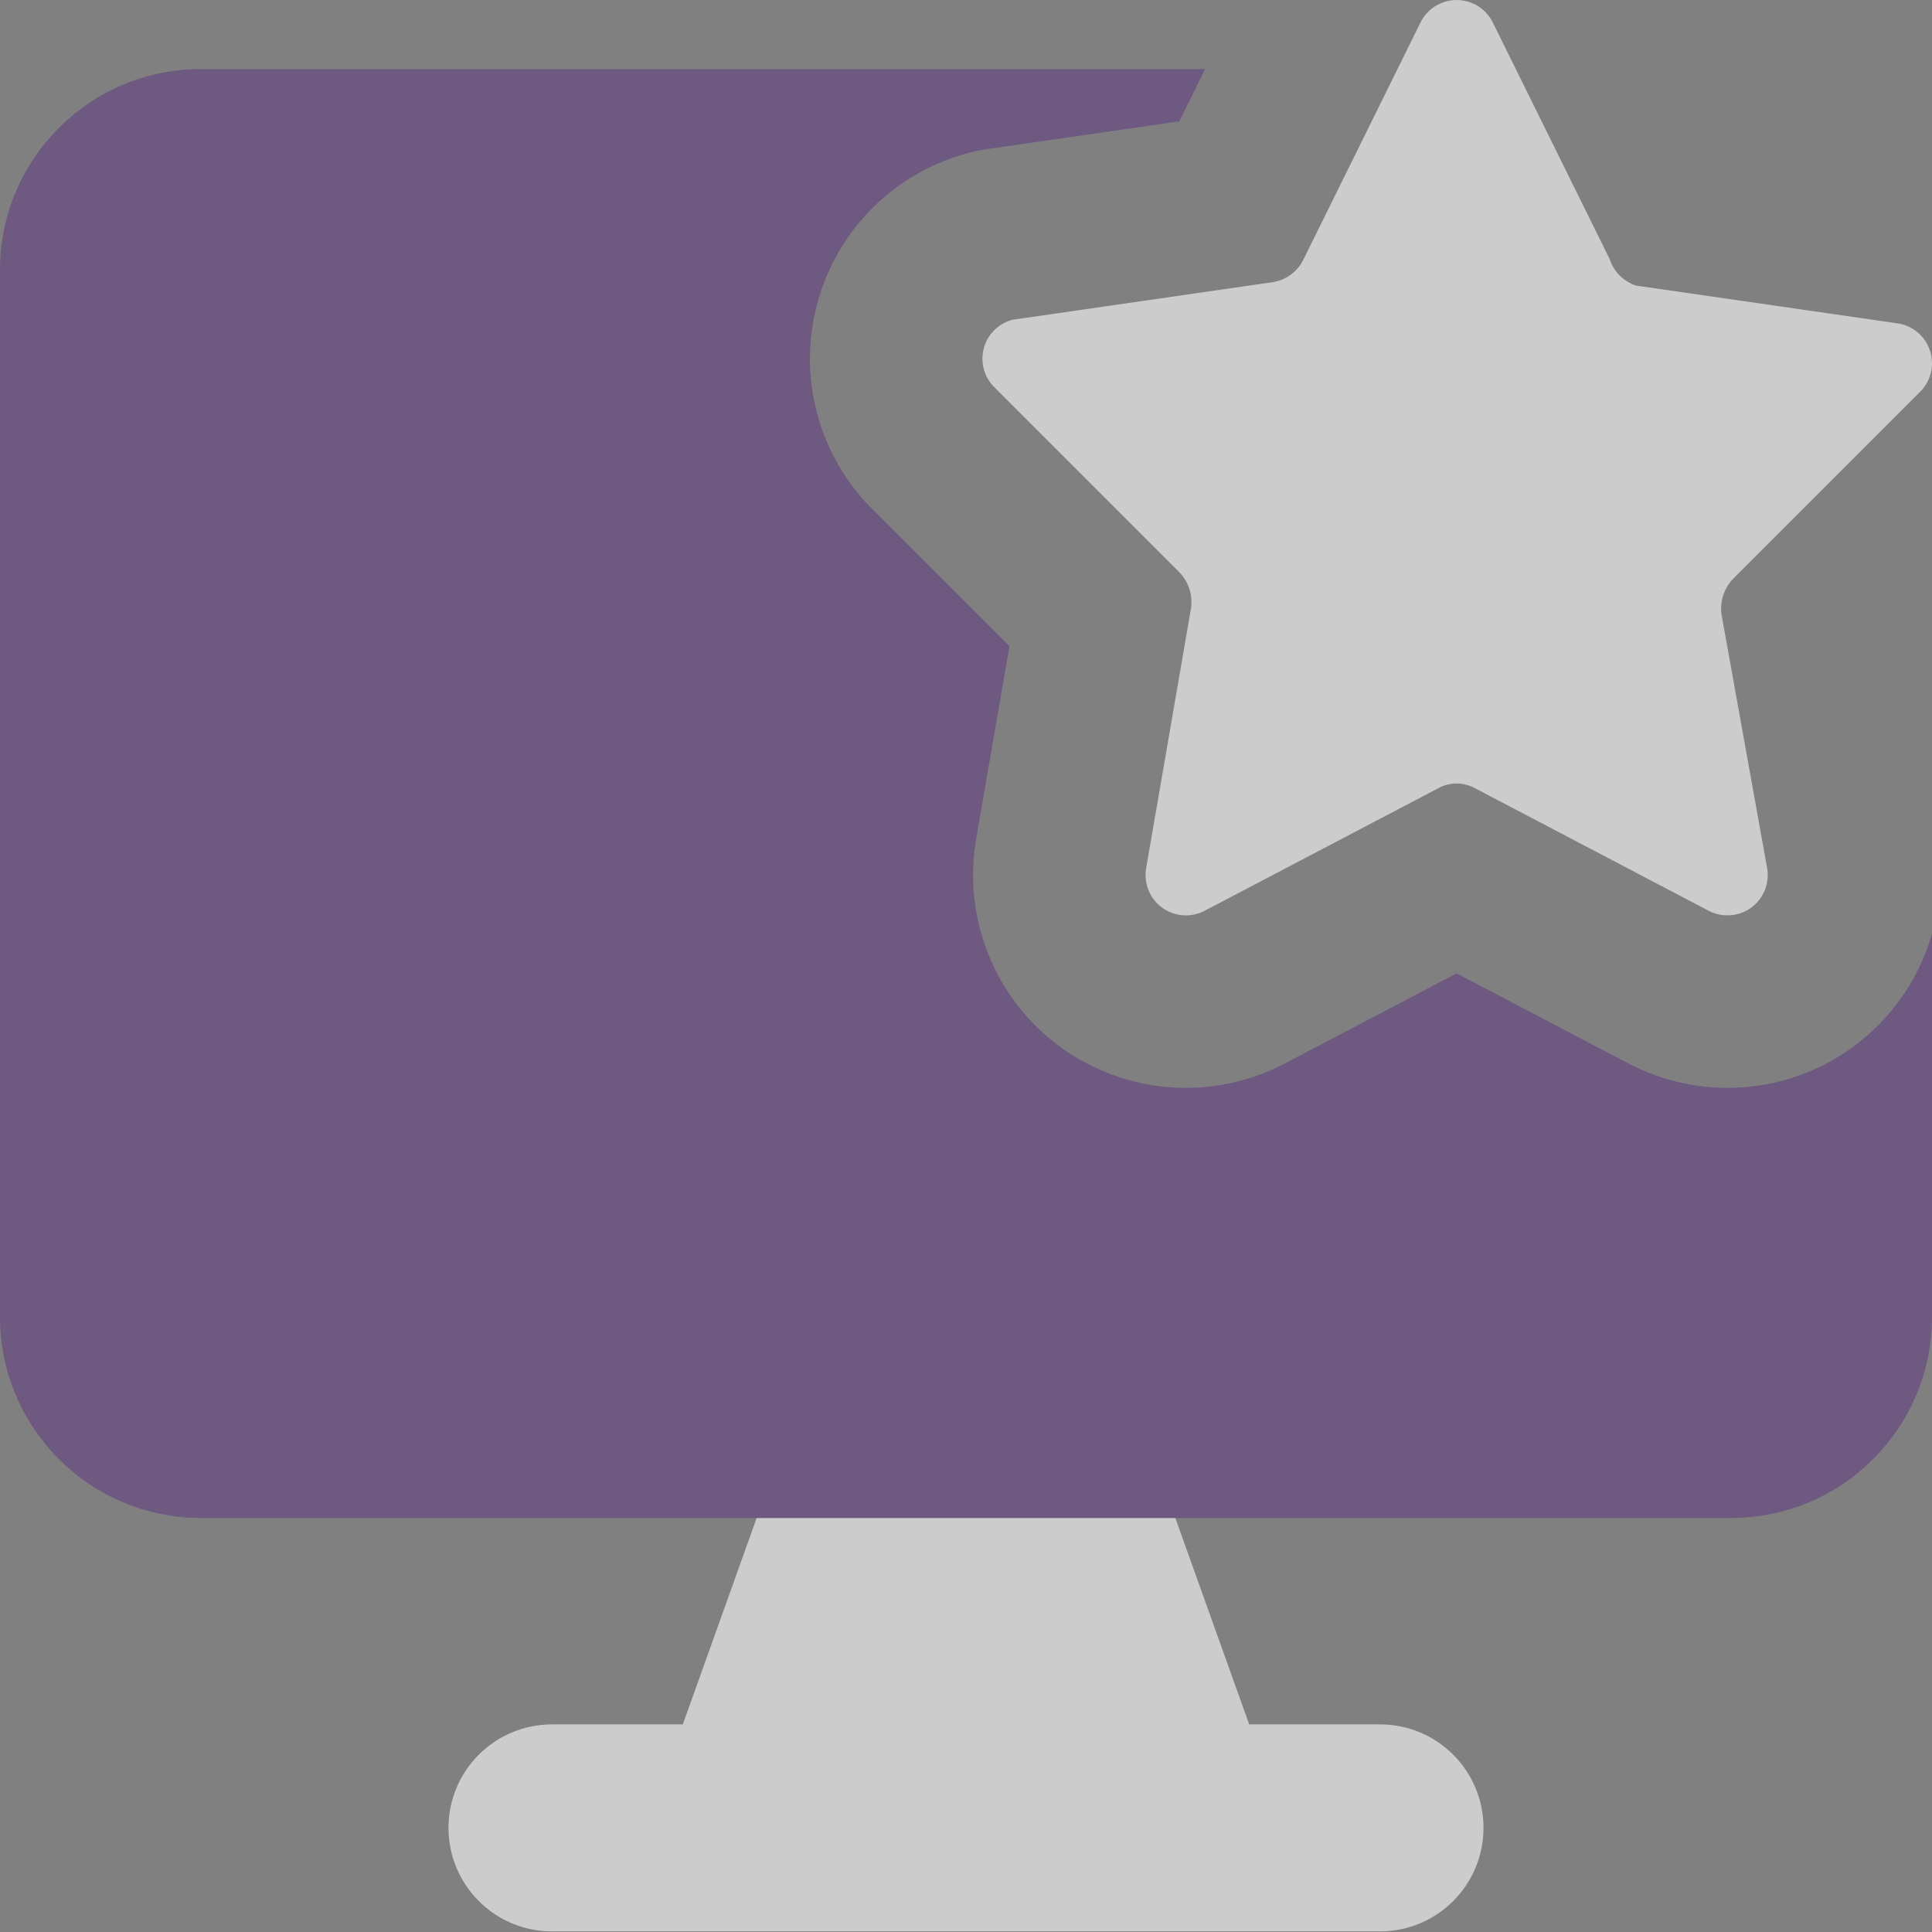
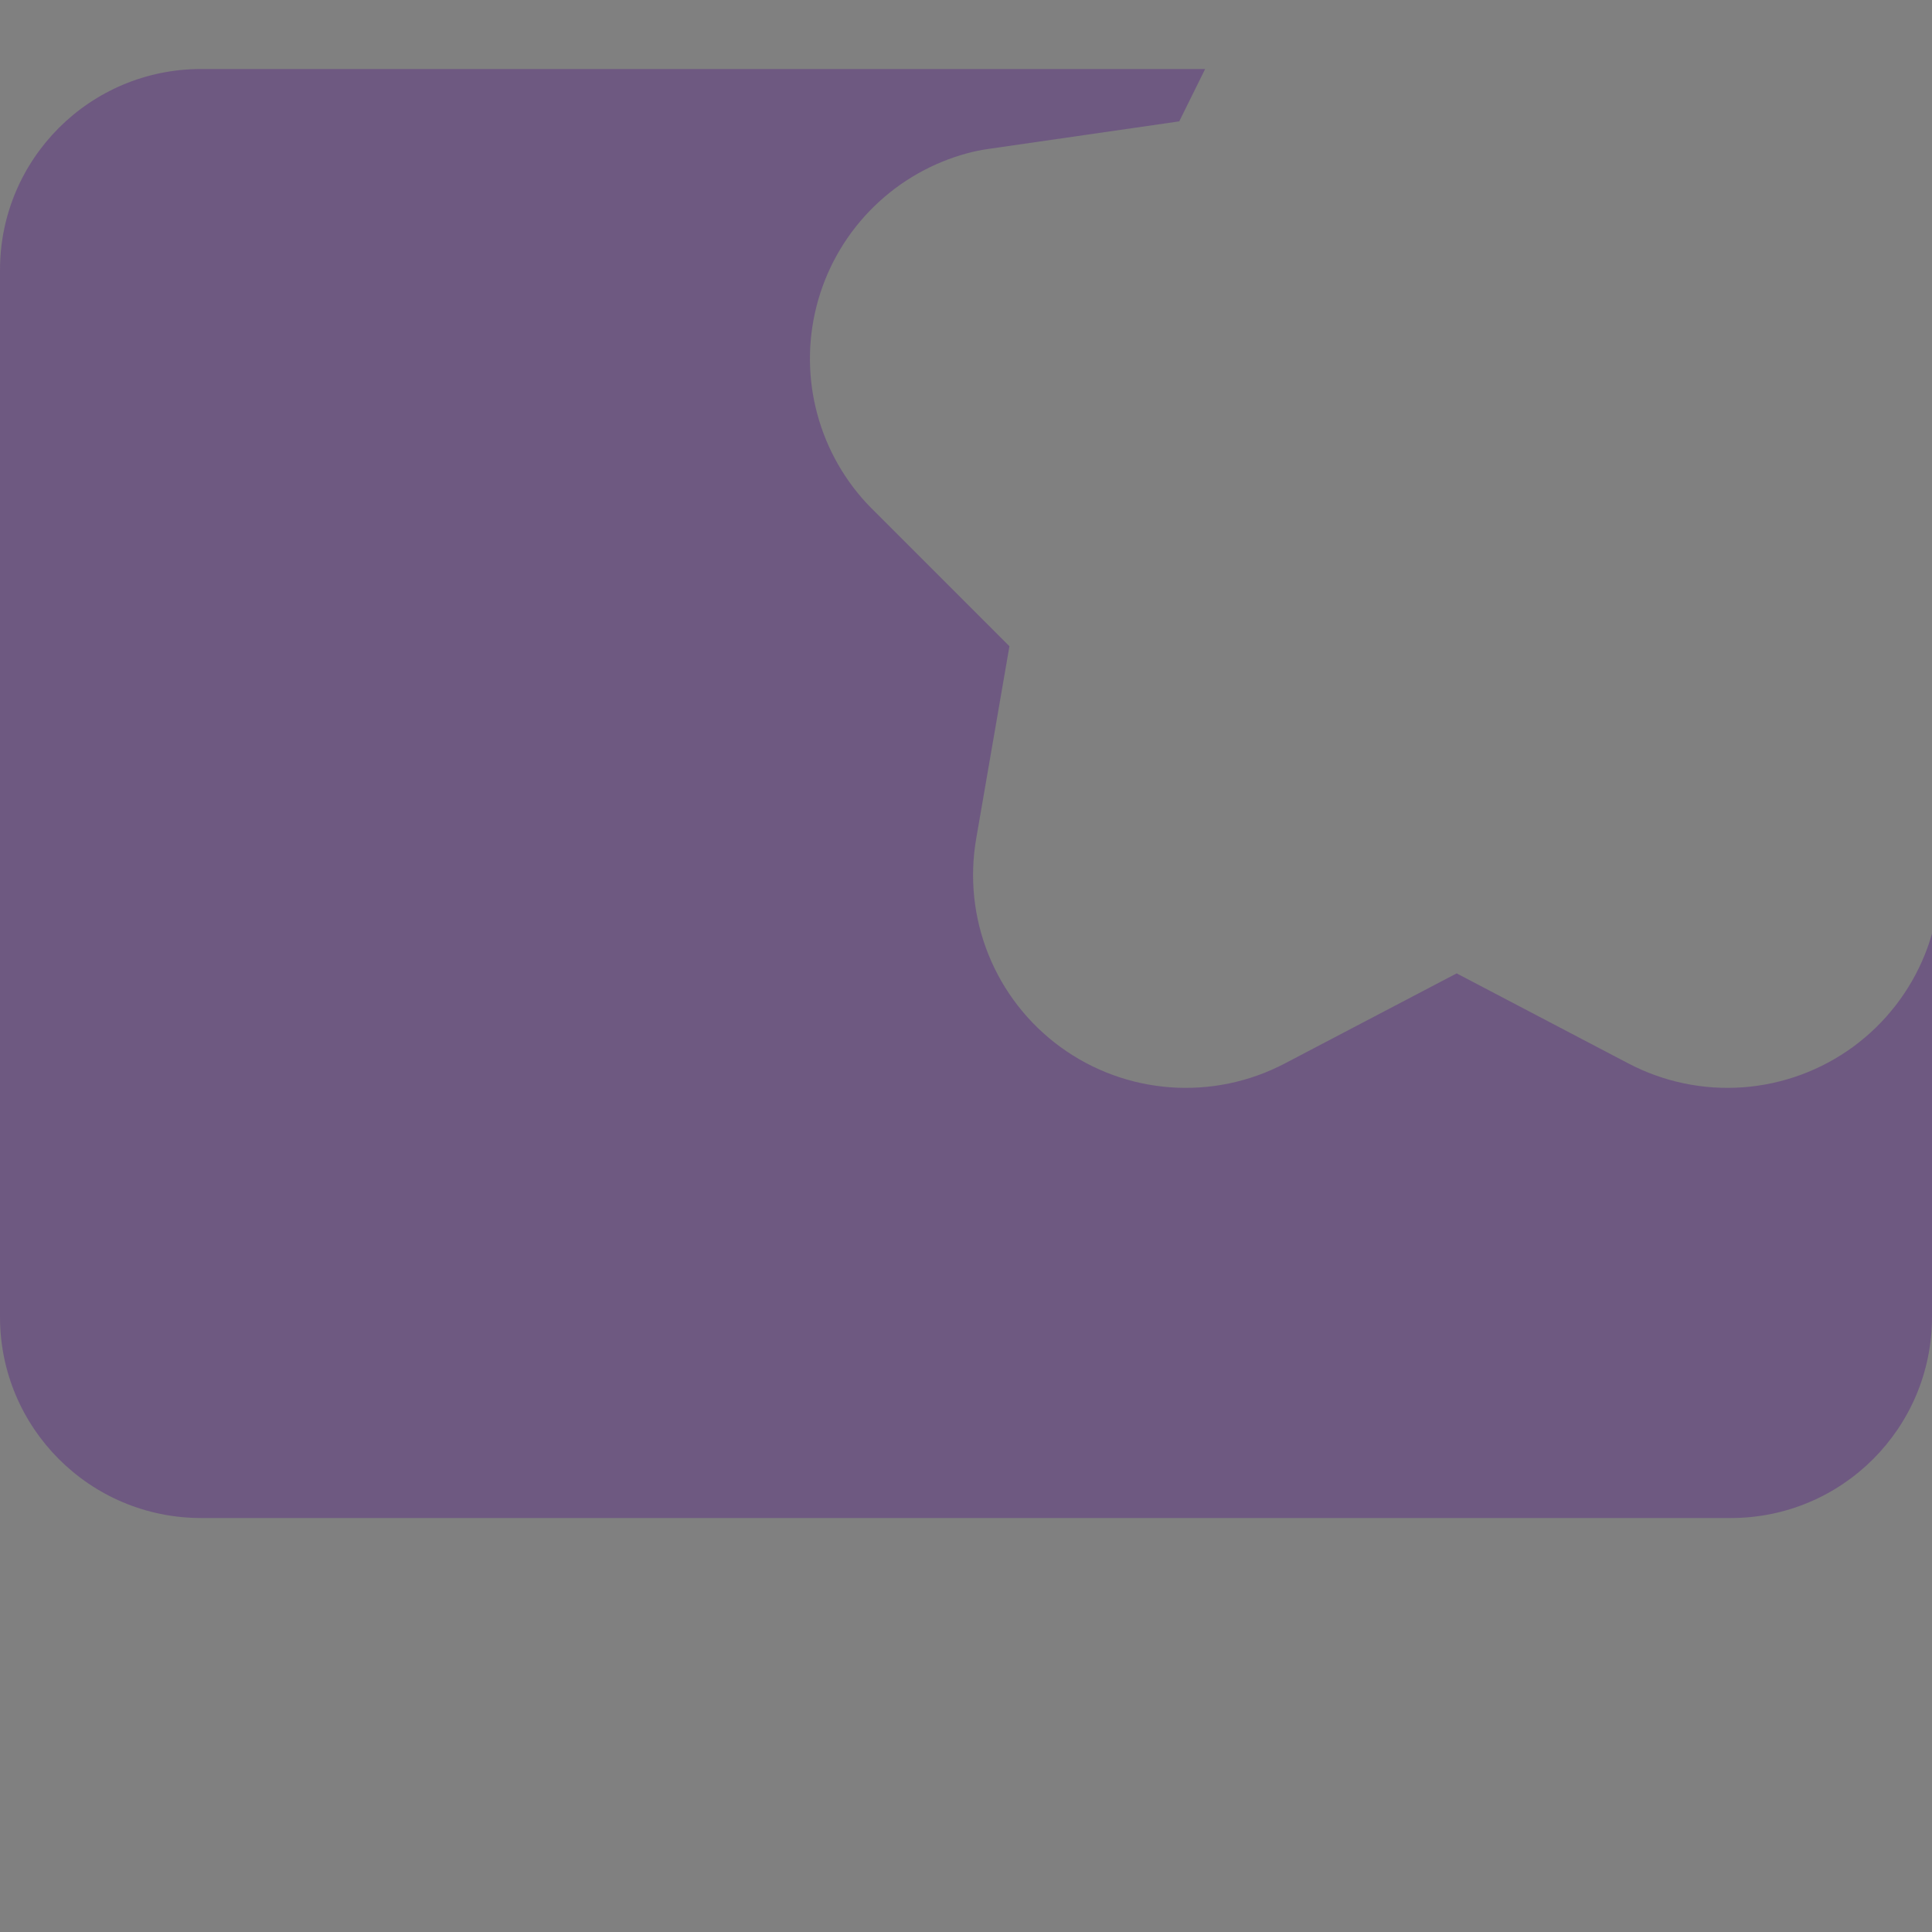
<svg xmlns="http://www.w3.org/2000/svg" width="50" height="50" viewBox="0 0 50 50" fill="none">
  <rect x="0" y="0" width="50" height="50" fill="#808080" stroke="none" />
  <g opacity="0.6" clip-path="url(#clip0_271_260)">
-     <path fill-rule="evenodd" clip-rule="evenodd" d="M20.123 37.775C20.377 37.064 21.05 36.591 21.805 36.591H28.196C28.95 36.591 29.623 37.064 29.877 37.775L32.329 44.627H35.714C37.194 44.627 38.393 45.825 38.393 47.305C38.393 48.784 37.194 49.984 35.714 49.984H14.286C12.806 49.984 11.607 48.784 11.607 47.305C11.607 45.825 12.806 44.627 14.286 44.627H17.671L20.123 37.775Z" fill="white" />
-     <path d="M38.638 0.591L41.66 6.709C41.712 6.869 41.801 7.013 41.919 7.132C42.038 7.25 42.182 7.339 42.342 7.391L49.105 8.368C49.299 8.396 49.481 8.477 49.63 8.604C49.78 8.73 49.891 8.896 49.95 9.083C50.01 9.269 50.016 9.469 49.968 9.658C49.919 9.848 49.818 10.02 49.676 10.155L44.848 14.983C44.733 15.105 44.647 15.251 44.596 15.411C44.545 15.57 44.53 15.739 44.553 15.905L45.733 22.465C45.767 22.657 45.746 22.855 45.674 23.036C45.601 23.217 45.479 23.374 45.322 23.489C45.164 23.604 44.977 23.673 44.783 23.687C44.589 23.702 44.394 23.661 44.221 23.571L38.177 20.401C38.03 20.32 37.865 20.277 37.698 20.277C37.53 20.277 37.365 20.32 37.219 20.401L31.175 23.571C31.002 23.661 30.807 23.702 30.613 23.687C30.418 23.673 30.232 23.604 30.074 23.489C29.917 23.374 29.795 23.217 29.722 23.036C29.65 22.855 29.629 22.657 29.663 22.465L30.824 15.739C30.847 15.573 30.833 15.404 30.782 15.245C30.73 15.085 30.645 14.939 30.53 14.818L25.702 9.989C25.58 9.858 25.494 9.696 25.453 9.522C25.412 9.347 25.417 9.165 25.467 8.992C25.517 8.82 25.611 8.663 25.739 8.538C25.867 8.412 26.026 8.322 26.199 8.276L32.962 7.299C33.129 7.269 33.285 7.2 33.42 7.097C33.555 6.995 33.663 6.862 33.736 6.709L36.758 0.591C36.843 0.414 36.977 0.265 37.143 0.16C37.309 0.056 37.502 0 37.698 0C37.894 0 38.087 0.056 38.253 0.16C38.419 0.265 38.553 0.414 38.638 0.591Z" fill="white" />
    <path fill-rule="evenodd" clip-rule="evenodd" d="M31.189 1.786L30.519 3.141L25.561 3.857C25.388 3.882 25.217 3.917 25.048 3.962C24.132 4.207 23.294 4.684 22.617 5.347C21.939 6.01 21.444 6.837 21.18 7.747C20.915 8.658 20.89 9.621 21.108 10.544C21.325 11.467 21.777 12.319 22.419 13.015C22.46 13.06 22.502 13.104 22.545 13.146L26.124 16.725L25.265 21.698C25.089 22.708 25.197 23.746 25.579 24.698C25.962 25.654 26.606 26.483 27.438 27.092C28.27 27.7 29.255 28.063 30.283 28.139C31.309 28.215 32.336 28.002 33.248 27.524L37.698 25.191L42.145 27.523C43.056 28.001 44.087 28.215 45.113 28.139C46.141 28.063 47.126 27.7 47.958 27.092C48.789 26.483 49.434 25.654 49.817 24.698C49.888 24.522 49.948 24.344 50 24.164V34.083C50 36.956 47.671 39.286 44.797 39.286H5.203C2.329 39.286 0 36.956 0 34.083V6.988C0 4.115 2.329 1.786 5.203 1.786H31.189Z" fill="#633F82" />
  </g>
  <defs>
    <clipPath id="clip0_271_260">
      <rect width="50" height="50" fill="white" />
    </clipPath>
  </defs>
</svg>